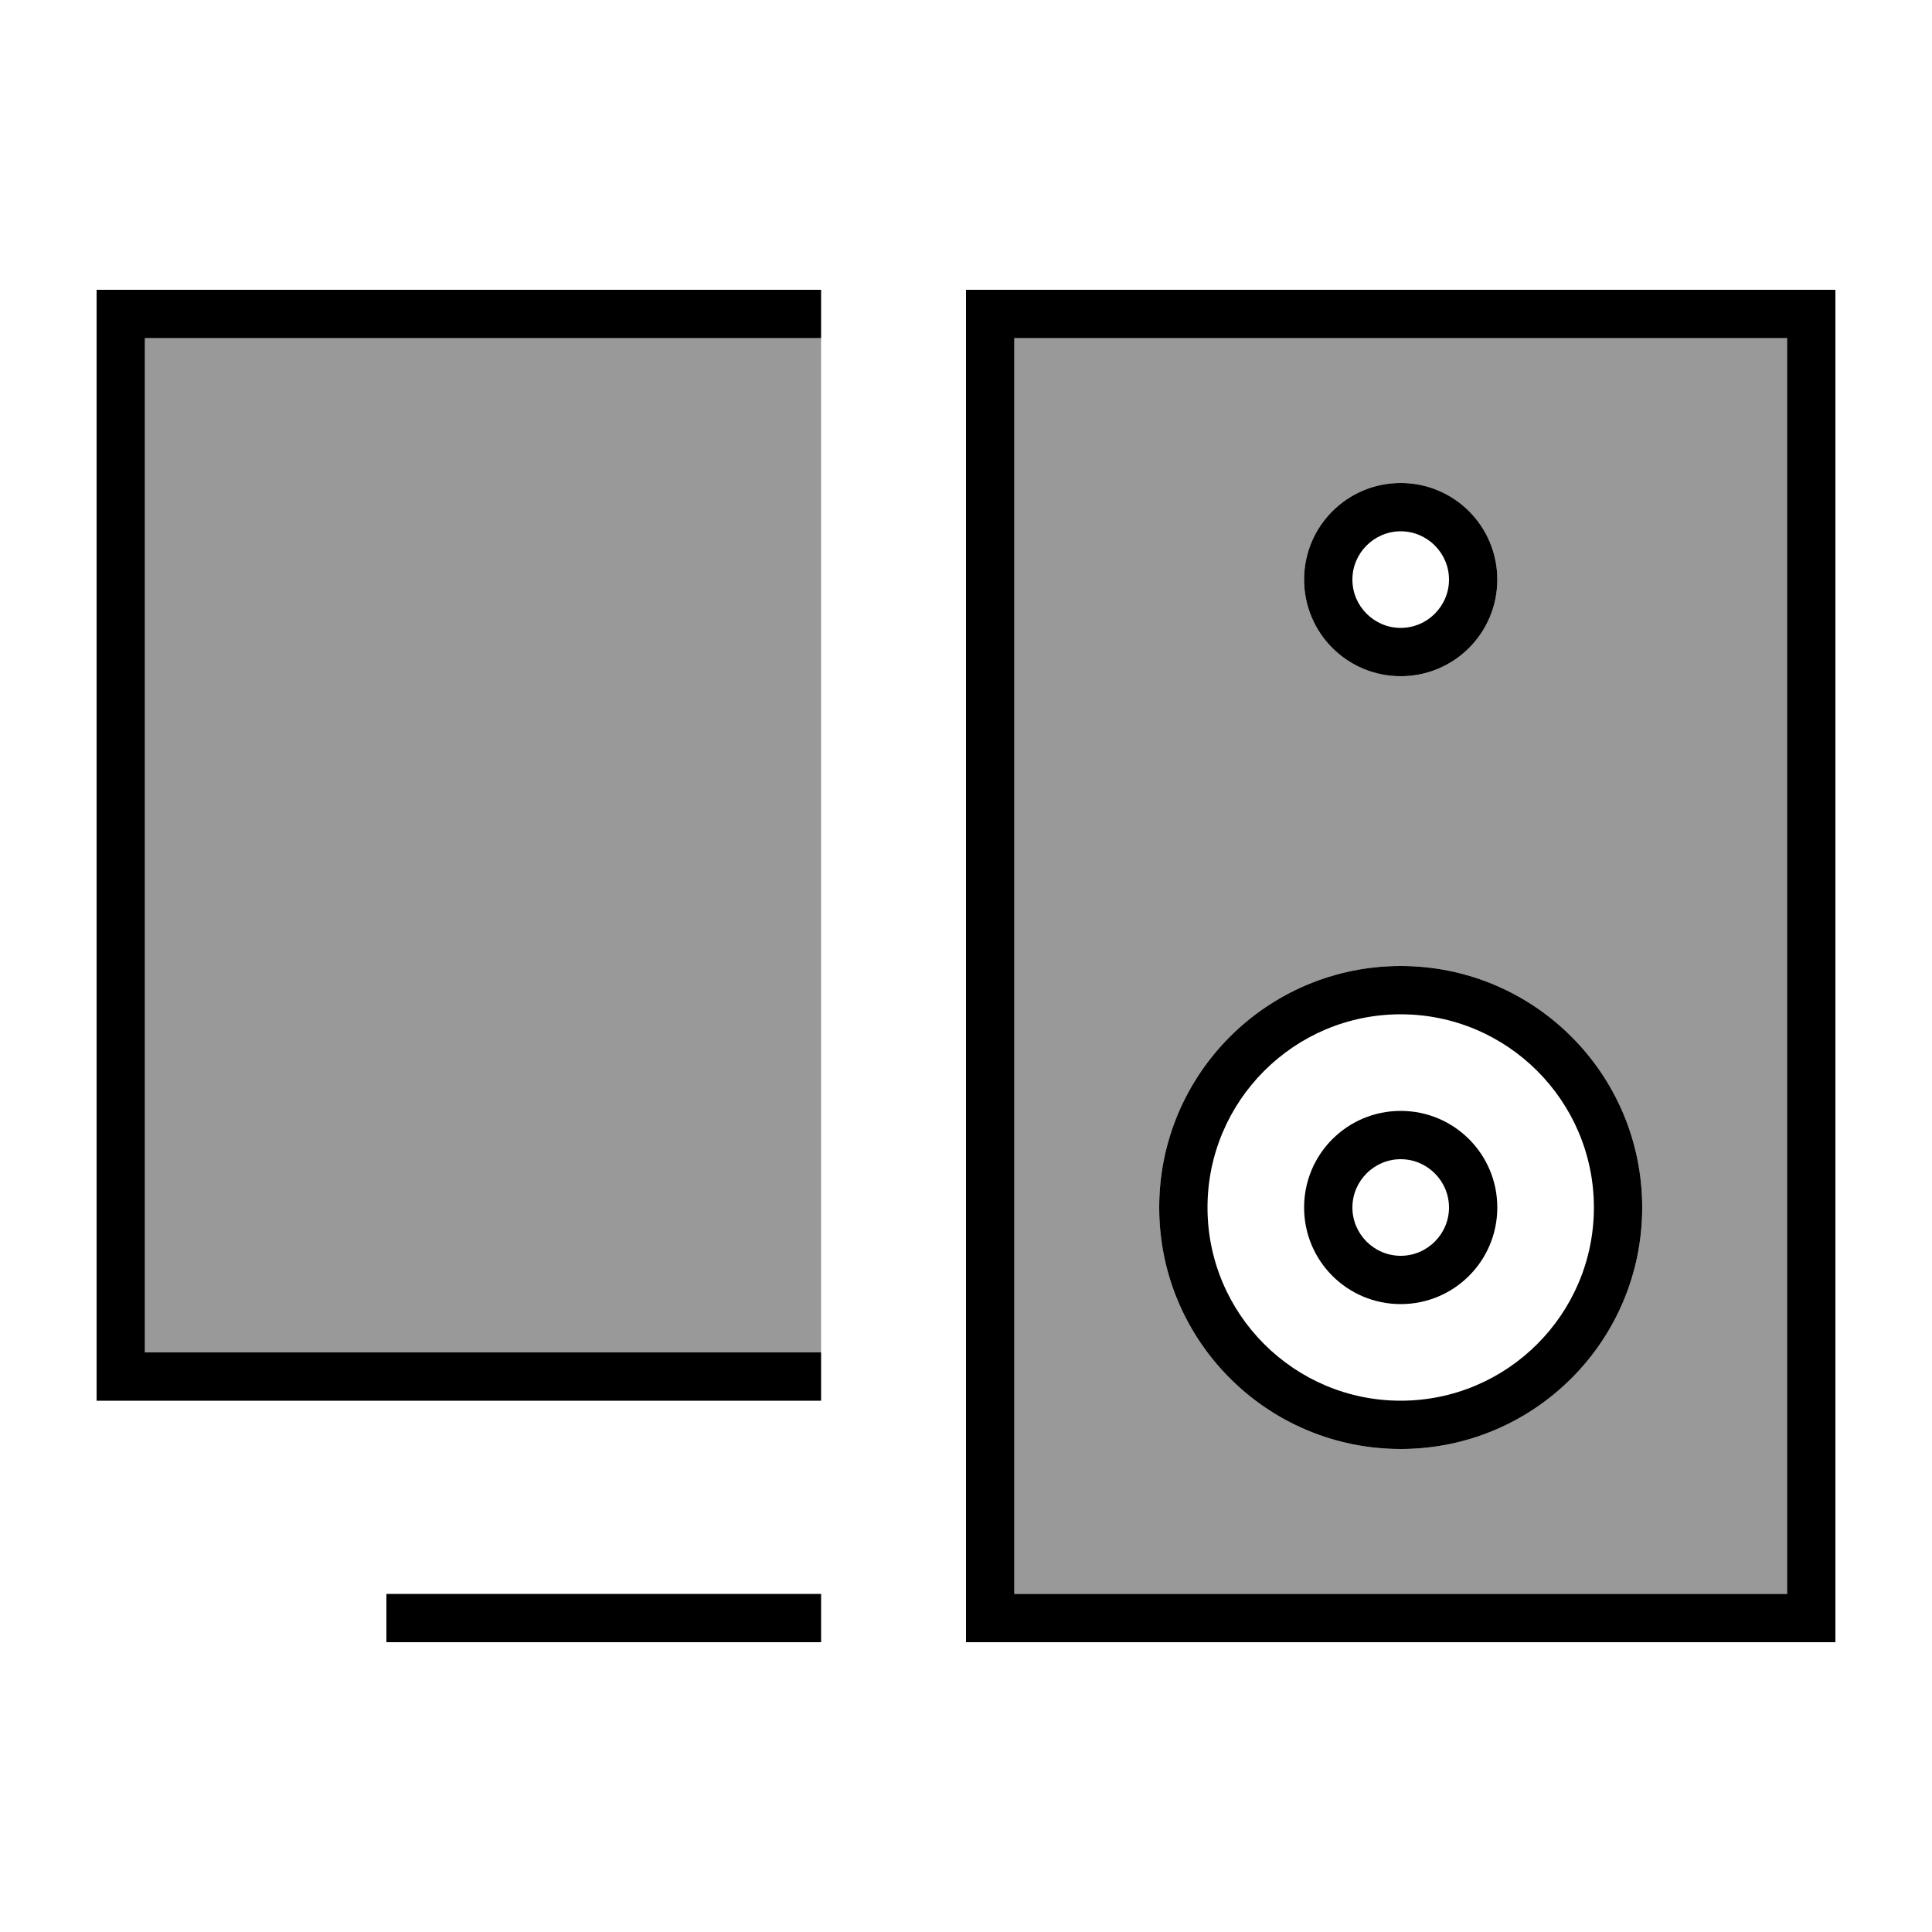
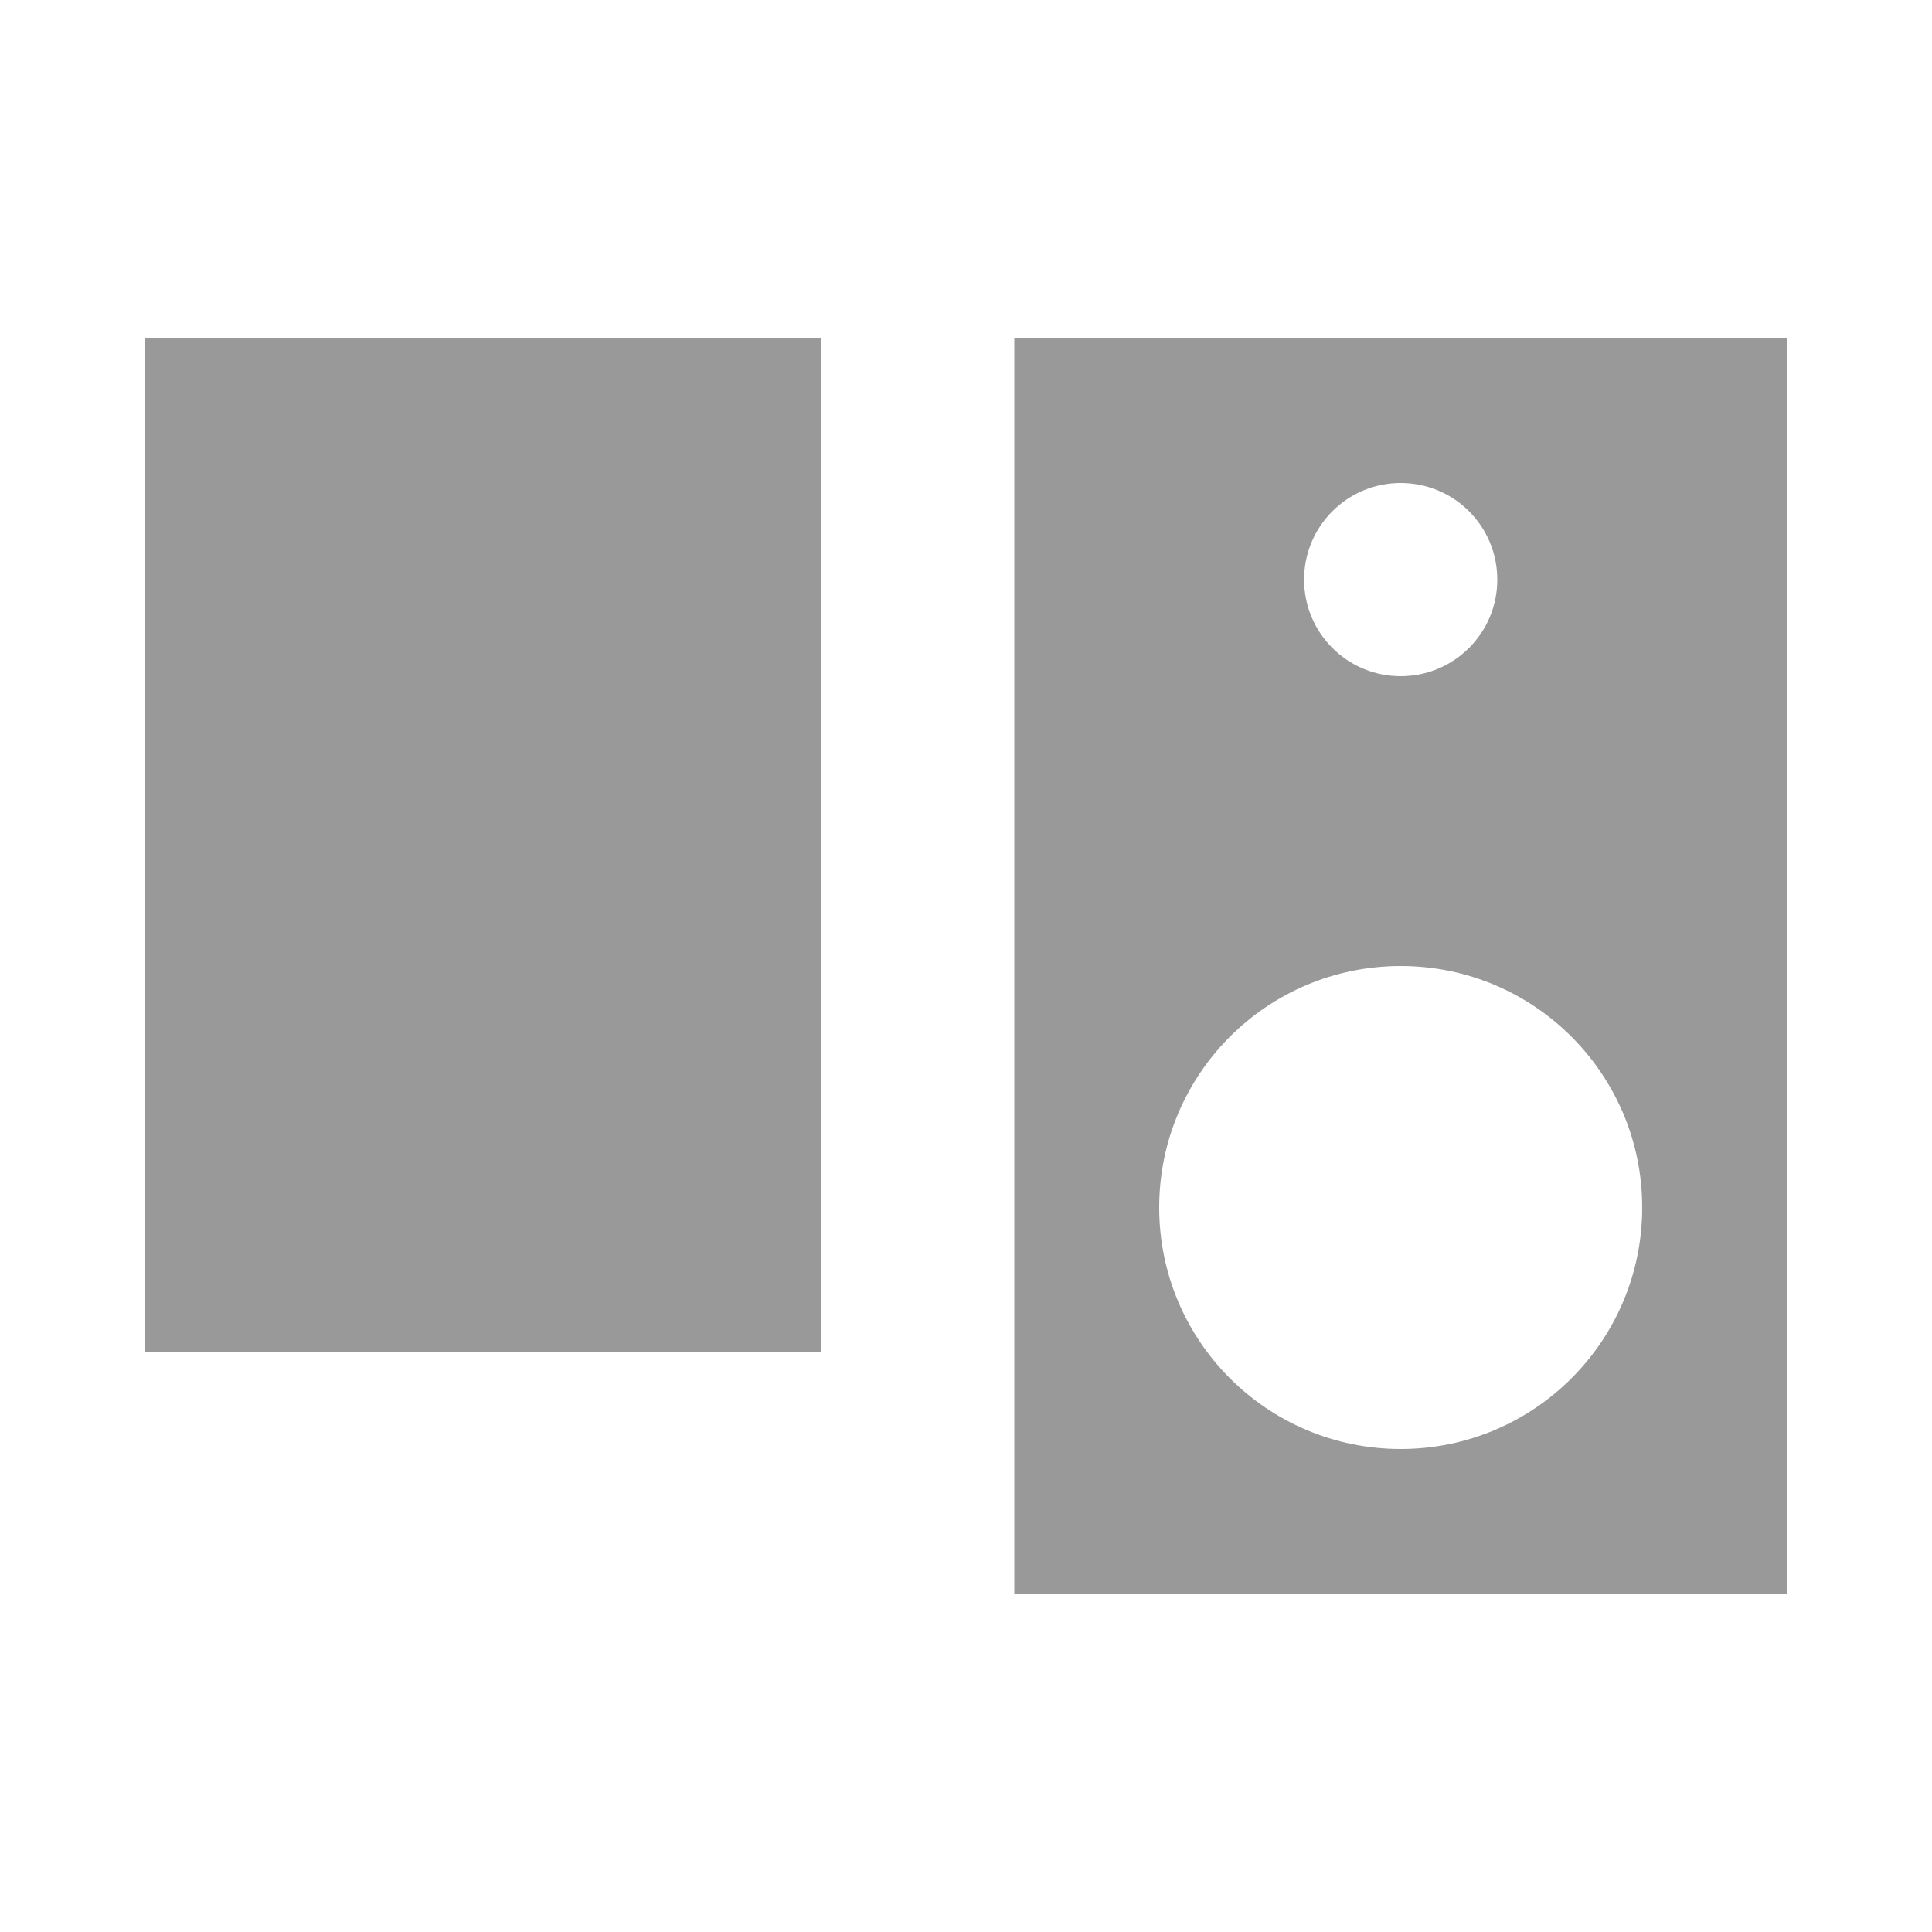
<svg xmlns="http://www.w3.org/2000/svg" viewBox="0 0 640 640">
  <path opacity=".4" fill="currentColor" d="M48 112L48 448L272 448L272 112L48 112zM336 112L336 528L592 528L592 112L336 112zM544 400C544 444.2 508.2 480 464 480C419.8 480 384 444.2 384 400C384 355.8 419.8 320 464 320C508.2 320 544 355.8 544 400zM496 192C496 209.7 481.7 224 464 224C446.3 224 432 209.7 432 192C432 174.3 446.3 160 464 160C481.7 160 496 174.3 496 192z" />
-   <path fill="currentColor" d="M48 96L32 96L32 464L272 464L272 448L48 448L48 112L272 112L272 96L48 96zM136 528L128 528L128 544L272 544L272 528L136 528zM592 112L592 528L336 528L336 112L592 112zM336 96L320 96L320 544L608 544L608 96L336 96zM400 400C400 364.7 428.7 336 464 336C499.3 336 528 364.7 528 400C528 435.3 499.3 464 464 464C428.7 464 400 435.3 400 400zM544 400C544 355.8 508.2 320 464 320C419.8 320 384 355.8 384 400C384 444.2 419.8 480 464 480C508.2 480 544 444.2 544 400zM464 208C455.2 208 448 200.8 448 192C448 183.2 455.2 176 464 176C472.8 176 480 183.2 480 192C480 200.8 472.8 208 464 208zM432 192C432 209.7 446.3 224 464 224C481.7 224 496 209.7 496 192C496 174.3 481.7 160 464 160C446.3 160 432 174.3 432 192zM480 400C480 408.8 472.8 416 464 416C455.2 416 448 408.8 448 400C448 391.2 455.2 384 464 384C472.8 384 480 391.2 480 400zM464 368C446.3 368 432 382.3 432 400C432 417.7 446.3 432 464 432C481.7 432 496 417.7 496 400C496 382.3 481.7 368 464 368z" />
</svg>